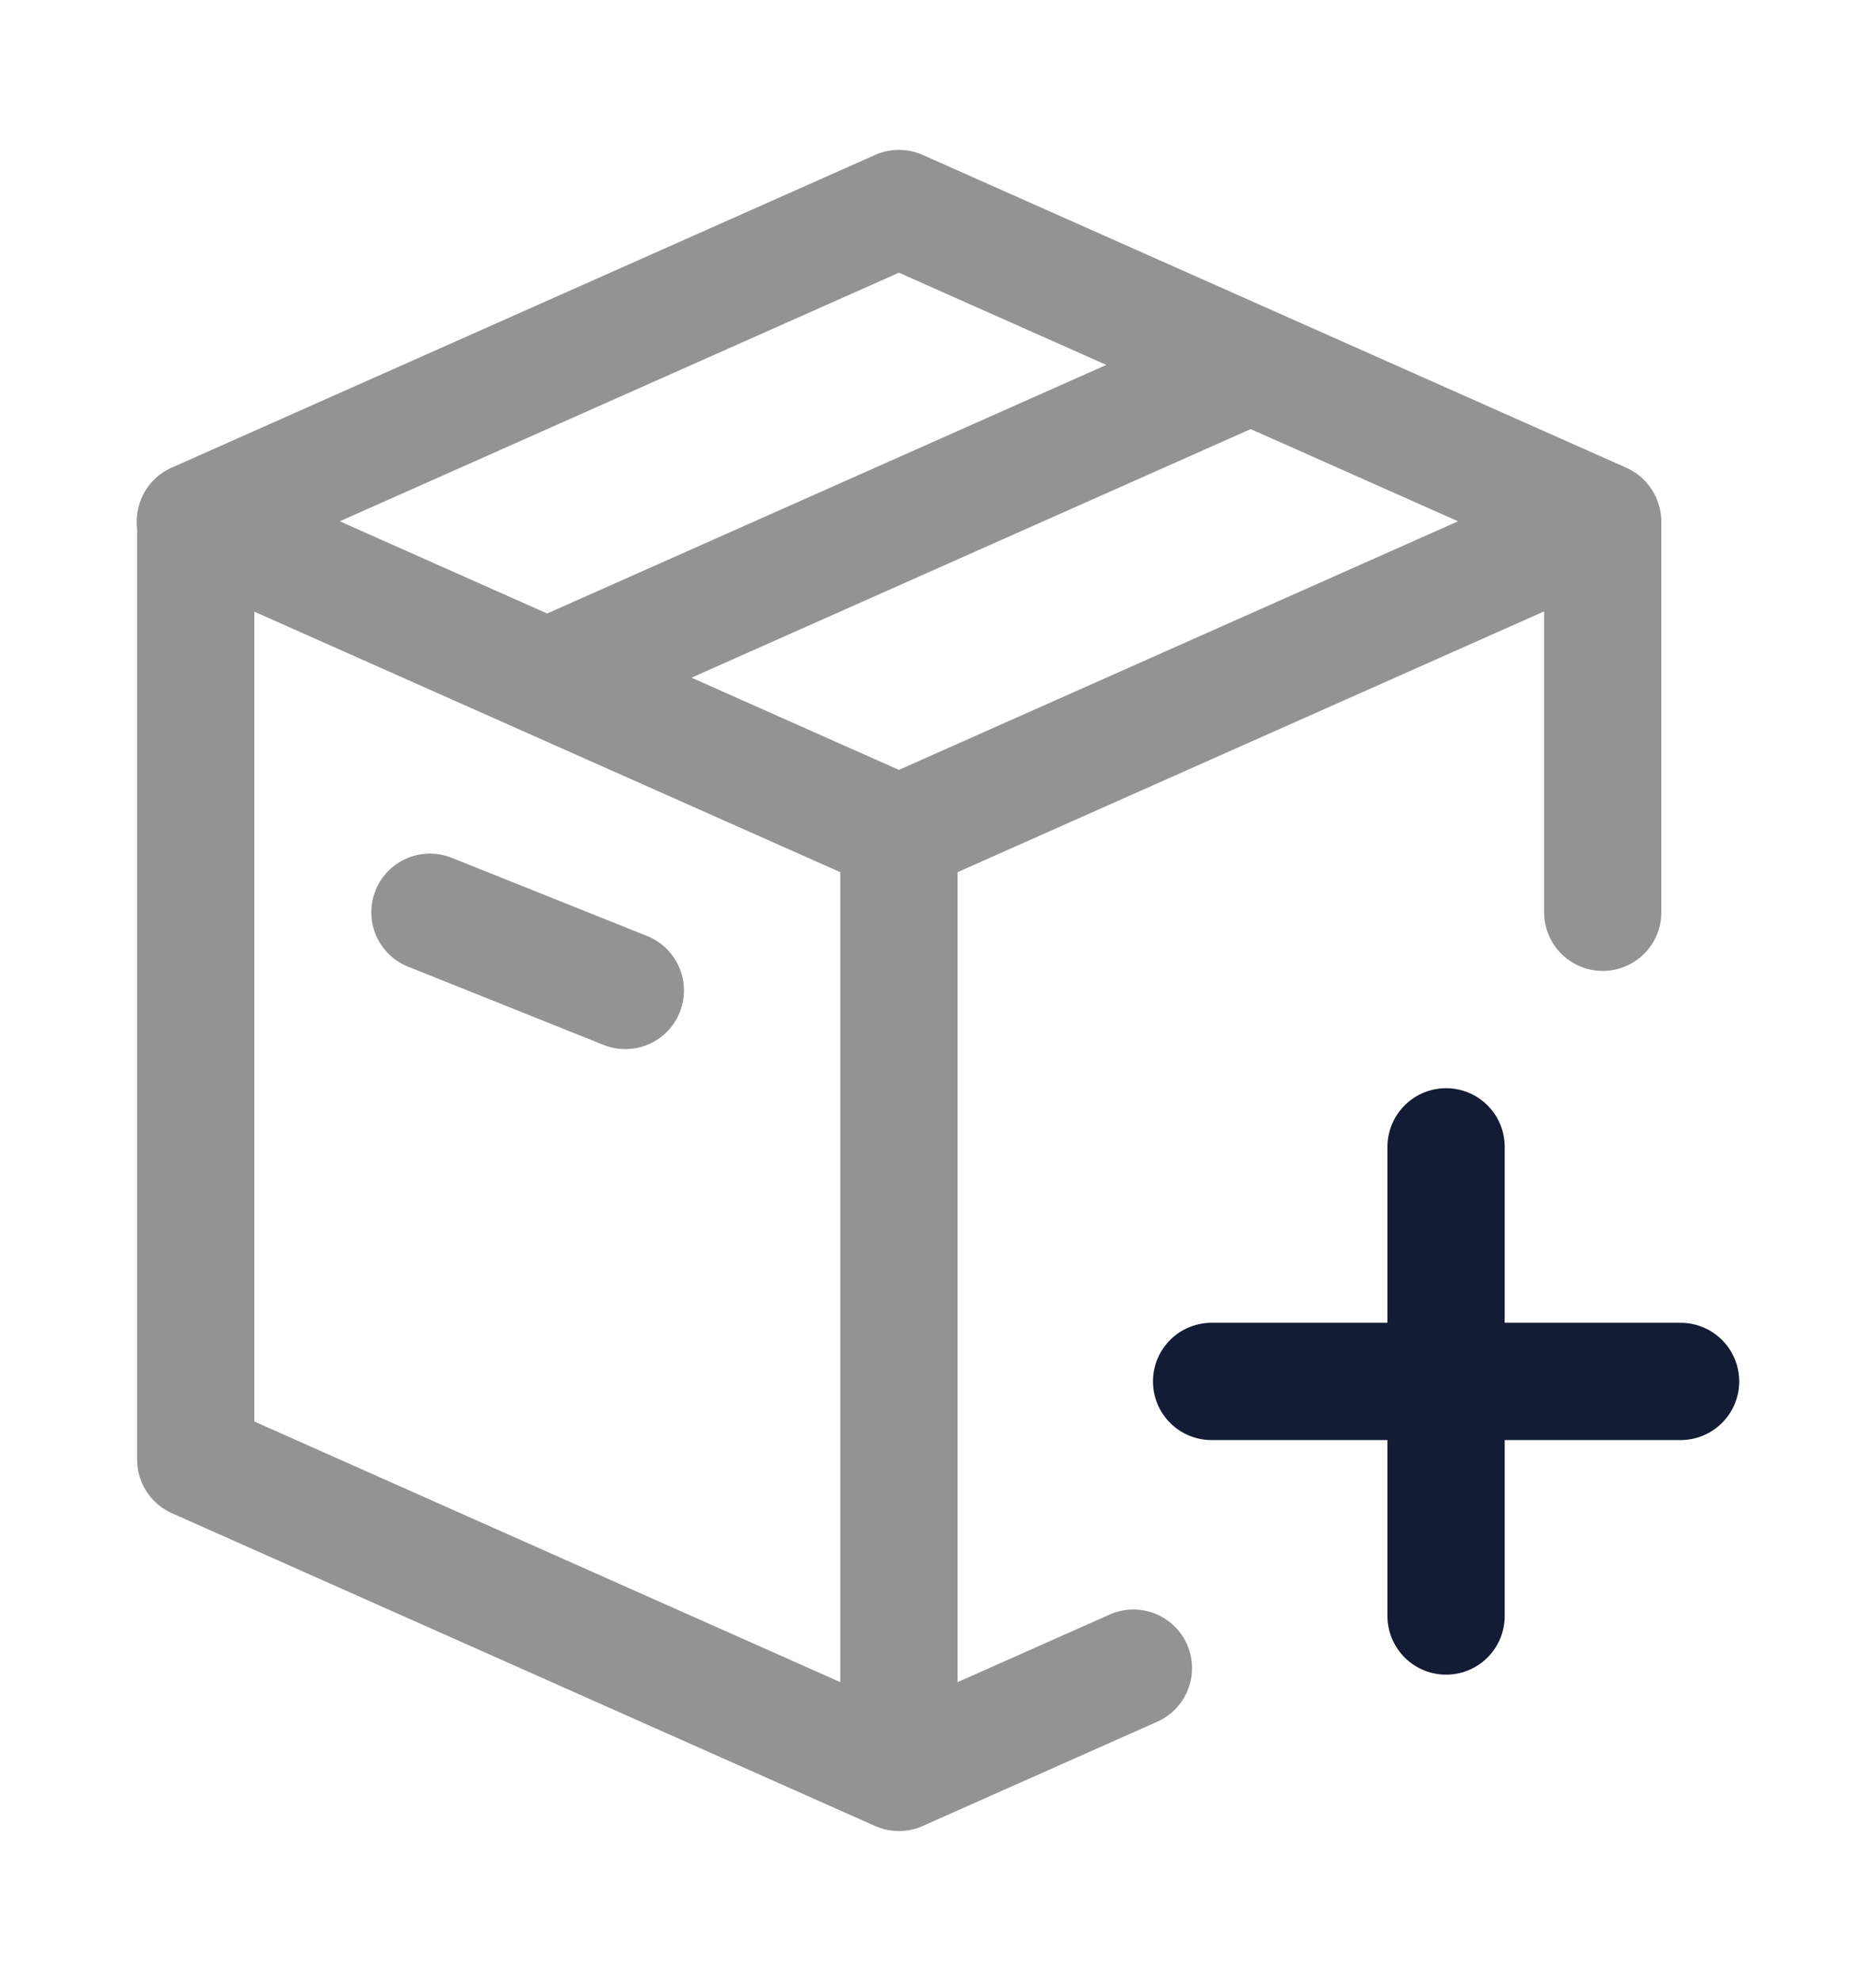
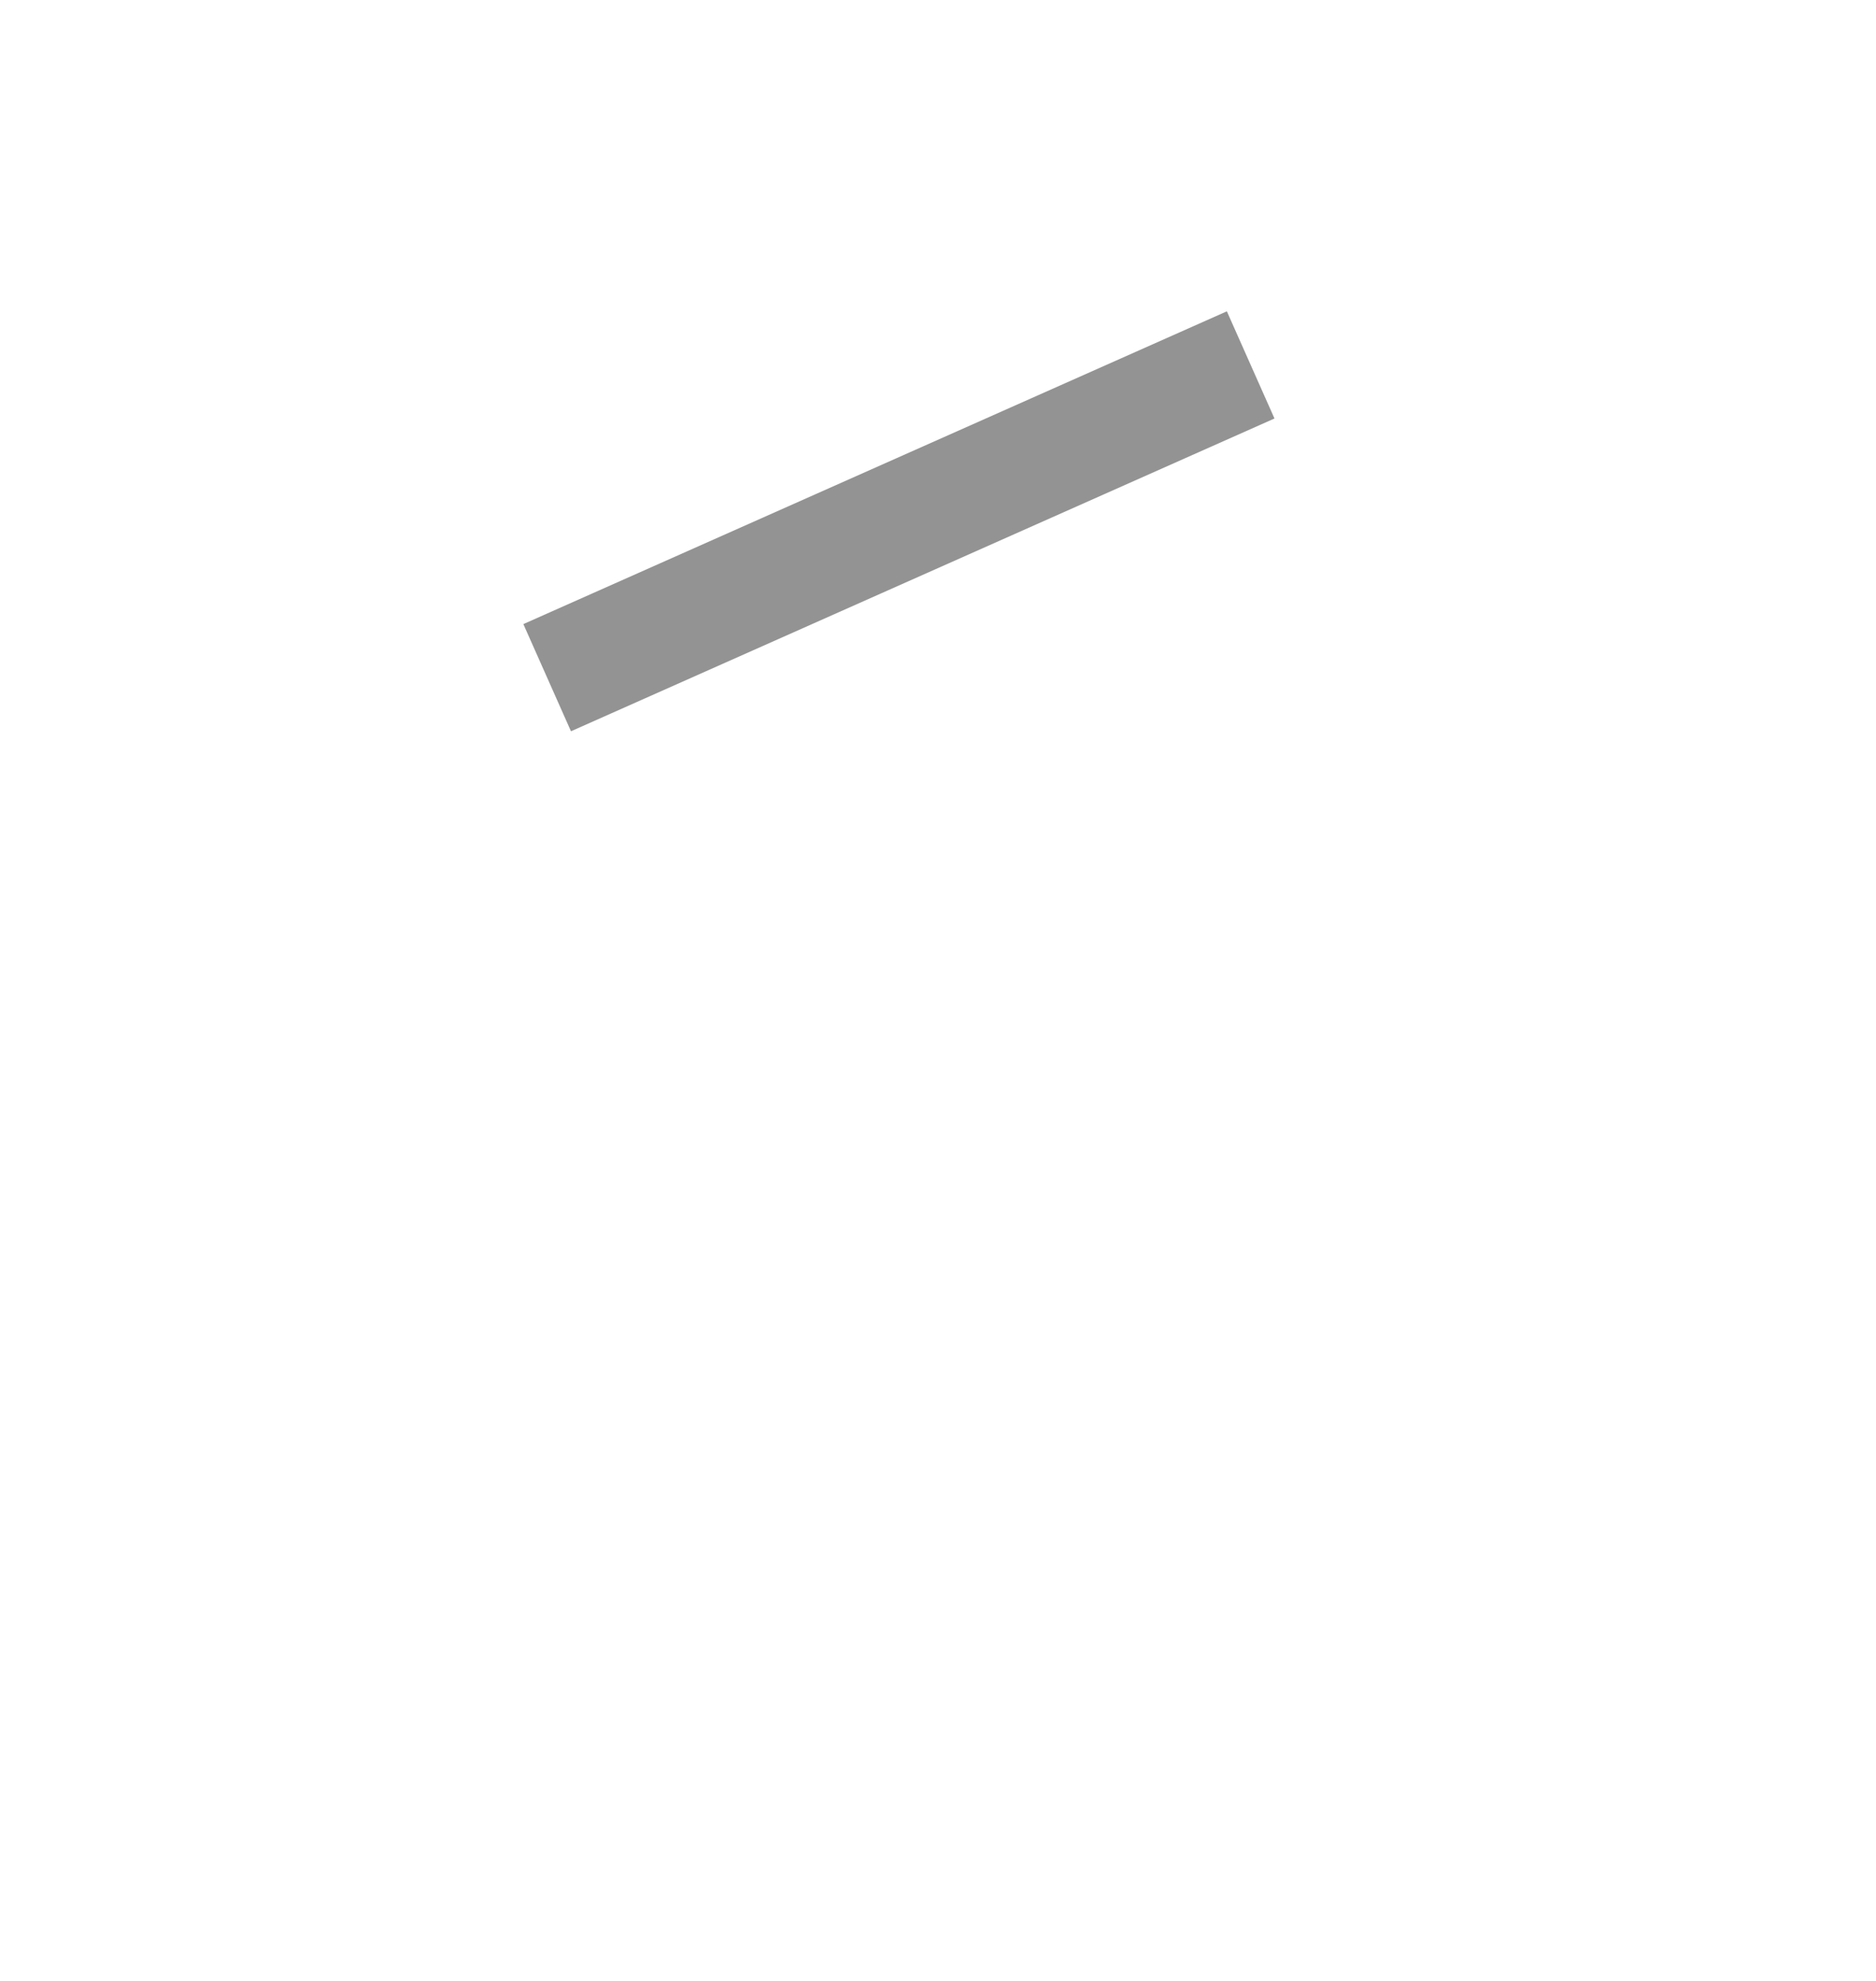
<svg xmlns="http://www.w3.org/2000/svg" width="18" height="19" viewBox="0 0 18 19" fill="none">
-   <path d="M1.878 5V14L8.625 17M8.625 17V8M8.625 17L10.875 16M15.378 5.01V8.75" stroke="#939393" stroke-width="1.125" stroke-linecap="round" stroke-linejoin="round" />
-   <path d="M8.625 8L15.375 5L8.625 2L1.875 5L8.625 8Z" stroke="#939393" stroke-width="1.125" stroke-linecap="round" stroke-linejoin="round" />
  <path d="M12 3.5L5.25 6.5" stroke="#939393" stroke-width="1.125" stroke-linejoin="round" />
-   <path d="M4.125 8.75L6 9.5" stroke="#939393" stroke-width="1.125" stroke-linecap="round" stroke-linejoin="round" />
-   <path d="M11.625 13.25H16.125M13.875 15.5V11" stroke="#141B34" stroke-width="1.125" stroke-linecap="round" stroke-linejoin="round" />
</svg>